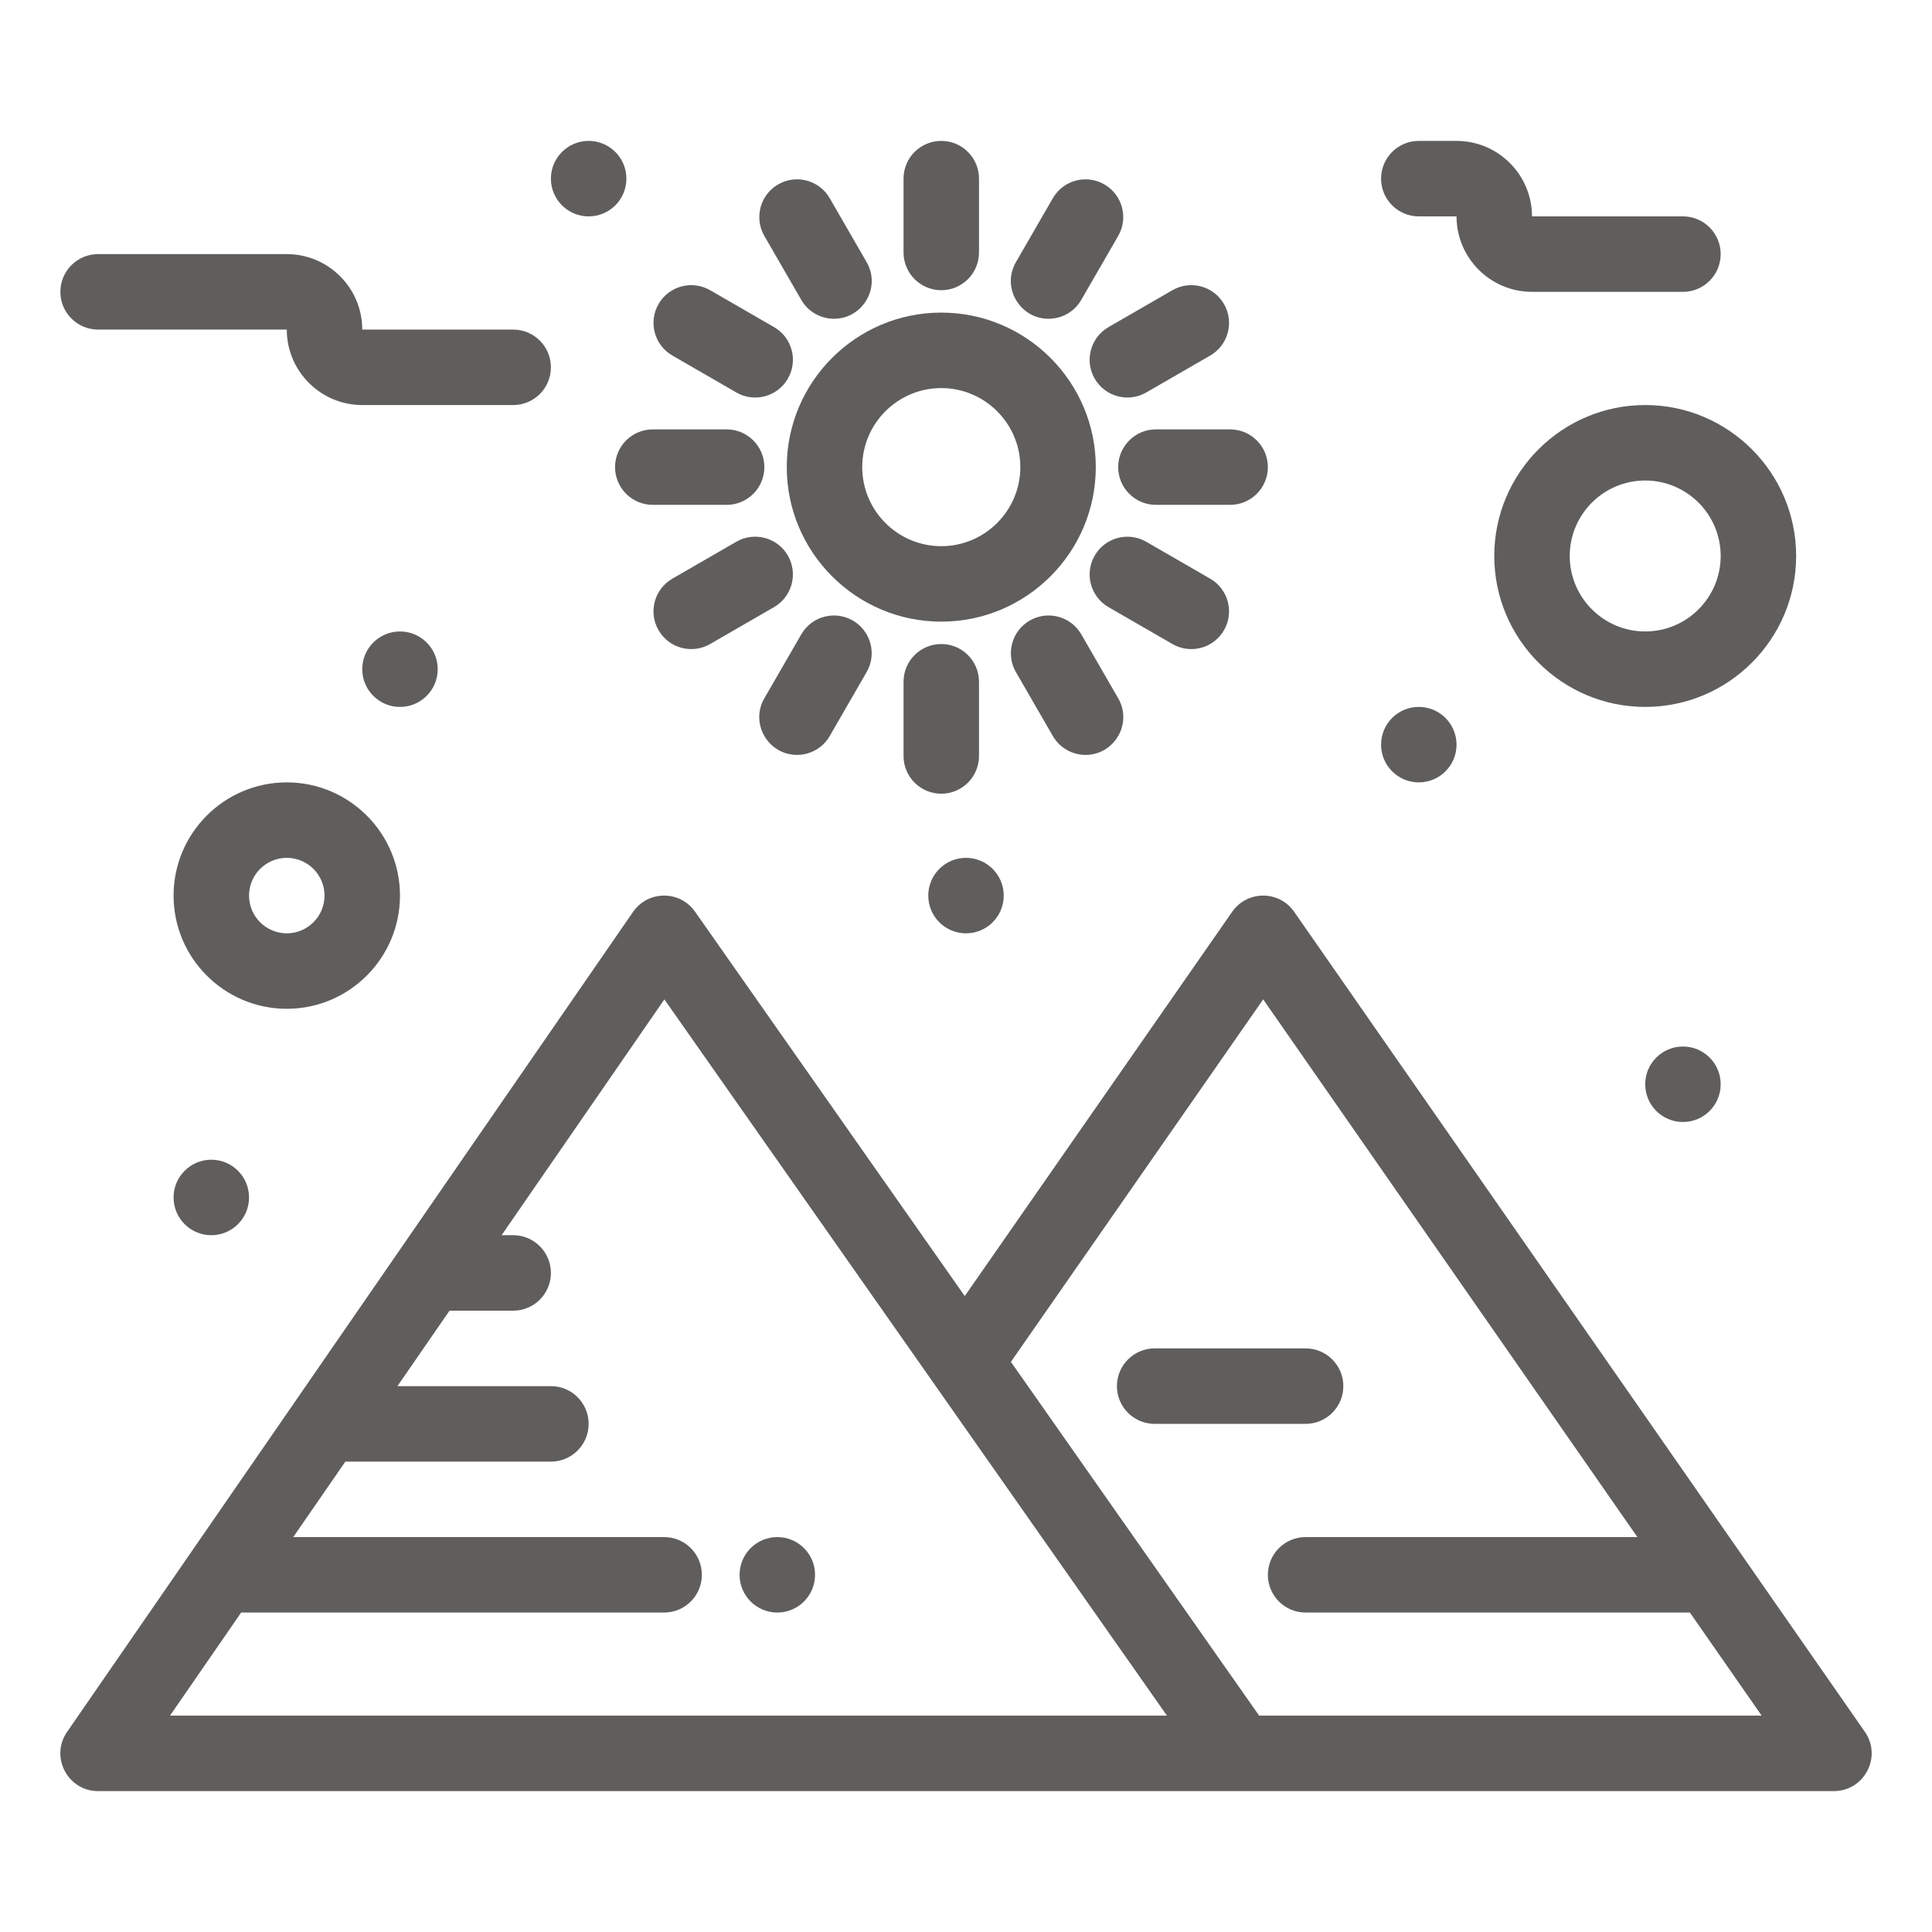
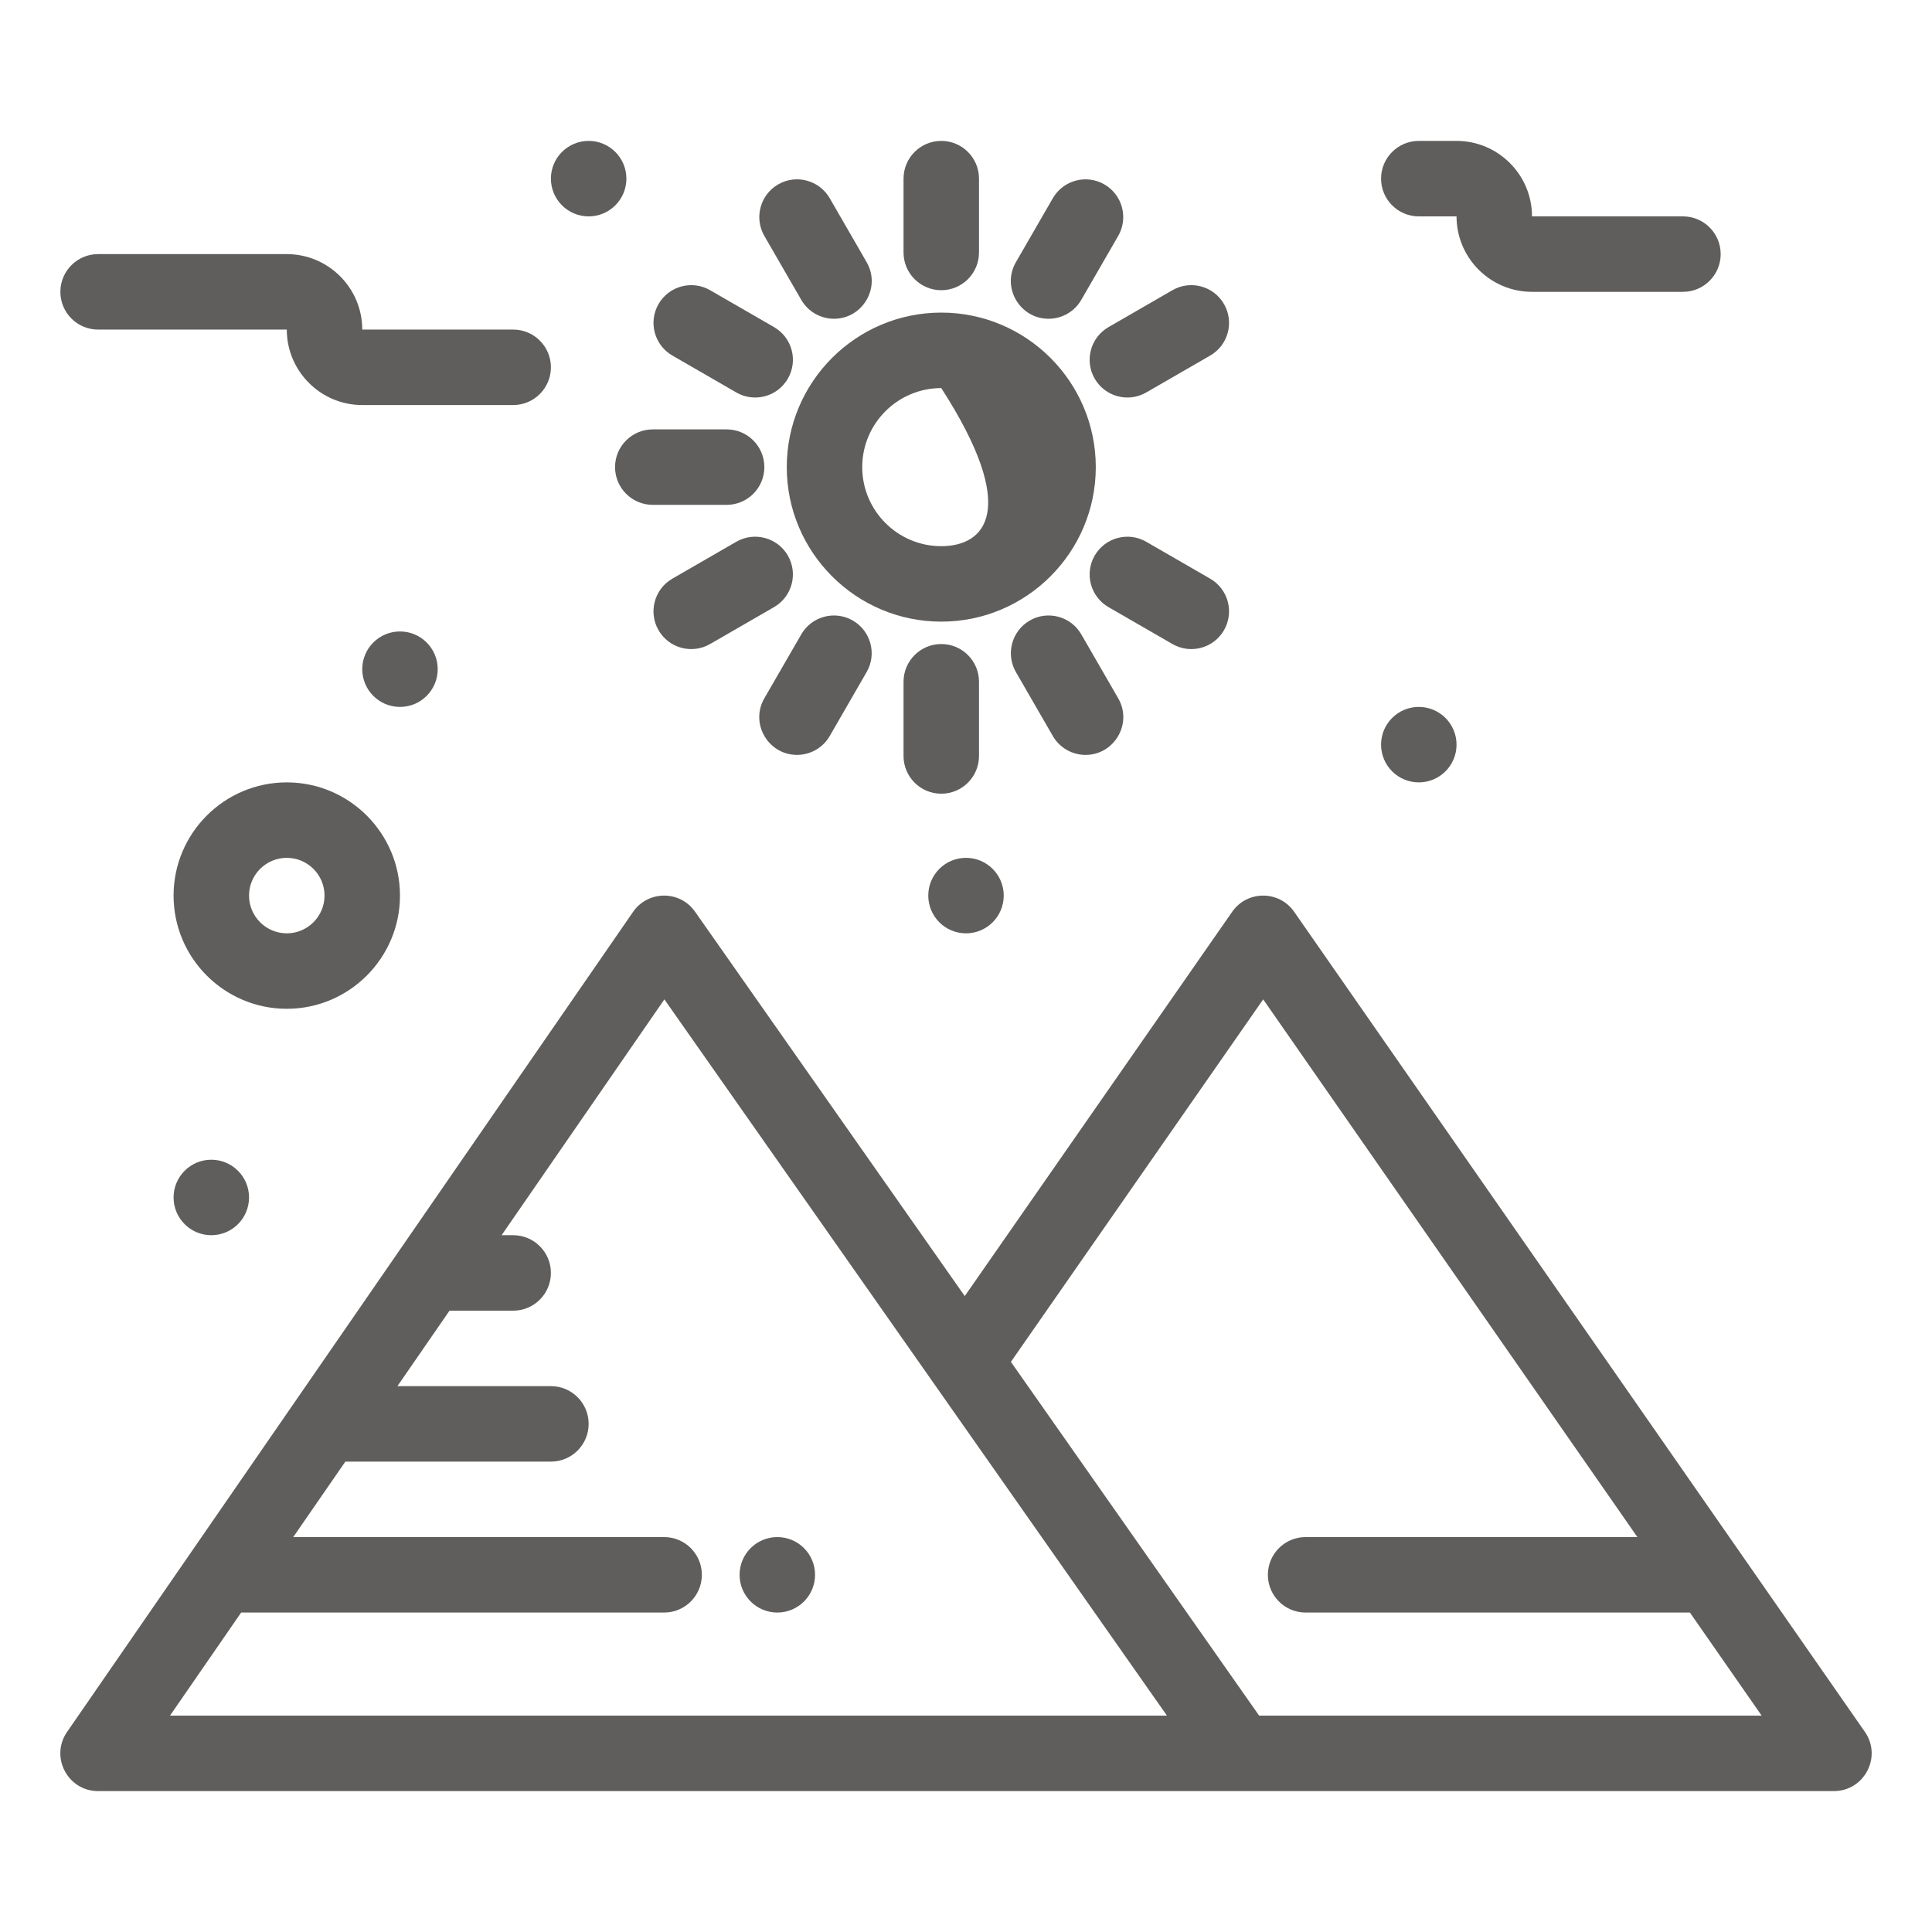
<svg xmlns="http://www.w3.org/2000/svg" width="100" height="100" viewBox="0 0 100 100" fill="none">
  <path d="M96.525 89.639L66.985 47.193C66.208 46.078 64.555 46.077 63.778 47.193L49.935 67.085L35.974 47.187C35.191 46.072 33.538 46.083 32.767 47.199L3.471 89.645C2.577 90.939 3.506 92.707 5.078 92.707H94.922C96.492 92.707 97.428 90.936 96.525 89.639ZM8.799 88.801L12.482 83.465H34.375C35.454 83.465 36.328 82.591 36.328 81.512C36.328 80.433 35.454 79.559 34.375 79.559H15.178L17.875 75.653H28.515C29.594 75.653 30.468 74.778 30.468 73.7C30.468 72.621 29.594 71.746 28.515 71.746H20.571L23.267 67.84H26.562C27.641 67.84 28.515 66.966 28.515 65.887C28.515 64.808 27.641 63.934 26.562 63.934H25.963L34.388 51.728L60.401 88.801H8.799ZM65.173 88.801L52.324 70.49L65.382 51.728L84.751 79.559H67.578C66.499 79.559 65.625 80.433 65.625 81.512C65.625 82.59 66.499 83.465 67.578 83.465H87.469L91.183 88.801H65.173V88.801Z" fill="#605E5C" />
  <path d="M40.234 83.465C41.313 83.465 42.187 82.59 42.187 81.512C42.187 80.433 41.313 79.559 40.234 79.559C39.155 79.559 38.281 80.433 38.281 81.512C38.281 82.59 39.155 83.465 40.234 83.465Z" fill="#605E5C" />
-   <path d="M87.109 58.074C88.188 58.074 89.062 57.2 89.062 56.121C89.062 55.042 88.188 54.168 87.109 54.168C86.03 54.168 85.156 55.042 85.156 56.121C85.156 57.2 86.03 58.074 87.109 58.074Z" fill="#605E5C" />
  <path d="M73.437 40.496C74.516 40.496 75.39 39.622 75.39 38.543C75.39 37.464 74.516 36.59 73.437 36.59C72.358 36.59 71.484 37.464 71.484 38.543C71.484 39.622 72.358 40.496 73.437 40.496Z" fill="#605E5C" />
  <path d="M50 48.309C51.078 48.309 51.953 47.434 51.953 46.355C51.953 45.277 51.078 44.402 50 44.402C48.921 44.402 48.047 45.277 48.047 46.355C48.047 47.434 48.921 48.309 50 48.309Z" fill="#605E5C" />
  <path d="M20.703 36.59C21.782 36.59 22.656 35.715 22.656 34.637C22.656 33.558 21.782 32.684 20.703 32.684C19.624 32.684 18.75 33.558 18.75 34.637C18.75 35.715 19.624 36.59 20.703 36.59Z" fill="#605E5C" />
  <path d="M30.468 11.2C31.547 11.2 32.422 10.325 32.422 9.246C32.422 8.168 31.547 7.293 30.468 7.293C29.39 7.293 28.515 8.168 28.515 9.246C28.515 10.325 29.39 11.2 30.468 11.2Z" fill="#605E5C" />
  <path d="M10.937 63.934C12.016 63.934 12.89 63.059 12.89 61.98C12.89 60.902 12.016 60.027 10.937 60.027C9.859 60.027 8.984 60.902 8.984 61.98C8.984 63.059 9.859 63.934 10.937 63.934Z" fill="#605E5C" />
-   <path d="M69.531 71.746C69.531 70.668 68.656 69.793 67.578 69.793H59.765C58.687 69.793 57.812 70.668 57.812 71.746C57.812 72.825 58.687 73.699 59.765 73.699H67.578C68.656 73.699 69.531 72.825 69.531 71.746Z" fill="#605E5C" />
-   <path d="M56.718 24.178C56.718 19.768 53.13 16.18 48.72 16.18C44.31 16.18 40.723 19.768 40.723 24.178C40.723 28.588 44.31 32.176 48.72 32.176C53.13 32.176 56.718 28.588 56.718 24.178V24.178ZM48.72 28.27C46.464 28.27 44.629 26.434 44.629 24.178C44.629 21.922 46.464 20.087 48.72 20.087C50.976 20.087 52.812 21.922 52.812 24.178C52.812 26.434 50.976 28.27 48.72 28.27V28.27Z" fill="#605E5C" />
+   <path d="M56.718 24.178C56.718 19.768 53.13 16.18 48.72 16.18C44.31 16.18 40.723 19.768 40.723 24.178C40.723 28.588 44.31 32.176 48.72 32.176C53.13 32.176 56.718 28.588 56.718 24.178V24.178ZM48.72 28.27C46.464 28.27 44.629 26.434 44.629 24.178C44.629 21.922 46.464 20.087 48.72 20.087C52.812 26.434 50.976 28.27 48.72 28.27V28.27Z" fill="#605E5C" />
  <path d="M48.72 15.021C49.799 15.021 50.673 14.146 50.673 13.068V9.246C50.673 8.168 49.799 7.293 48.72 7.293C47.641 7.293 46.767 8.168 46.767 9.246V13.068C46.767 14.146 47.641 15.021 48.72 15.021Z" fill="#605E5C" />
  <path d="M54.273 16.499C54.948 16.499 55.604 16.149 55.966 15.522L57.877 12.213C58.417 11.279 58.096 10.084 57.162 9.545C56.228 9.005 55.034 9.326 54.494 10.26L52.584 13.569C51.828 14.877 52.785 16.499 54.273 16.499V16.499Z" fill="#605E5C" />
  <path d="M56.661 19.599C57.203 20.538 58.4 20.851 59.329 20.314L62.639 18.404C63.573 17.864 63.893 16.67 63.353 15.736C62.814 14.802 61.62 14.482 60.685 15.021L57.376 16.931C56.442 17.471 56.122 18.665 56.661 19.599Z" fill="#605E5C" />
-   <path d="M57.877 24.178C57.877 25.256 58.752 26.131 59.83 26.131H63.671C64.75 26.131 65.624 25.256 65.624 24.178C65.624 23.099 64.75 22.225 63.671 22.225H59.83C58.752 22.225 57.877 23.099 57.877 24.178V24.178Z" fill="#605E5C" />
  <path d="M63.353 32.62C63.893 31.686 63.573 30.492 62.639 29.953L59.329 28.042C58.395 27.502 57.201 27.823 56.661 28.757C56.122 29.691 56.442 30.885 57.376 31.425L60.685 33.335C61.616 33.873 62.812 33.558 63.353 32.62Z" fill="#605E5C" />
  <path d="M54.495 38.097C54.857 38.723 55.513 39.074 56.188 39.074C57.674 39.074 58.634 37.453 57.878 36.143L55.967 32.834C55.428 31.9 54.233 31.58 53.299 32.119C52.365 32.659 52.045 33.853 52.584 34.788L54.495 38.097Z" fill="#605E5C" />
  <path d="M50.673 39.129V35.288C50.673 34.21 49.799 33.335 48.72 33.335C47.641 33.335 46.767 34.21 46.767 35.288V39.129C46.767 40.208 47.641 41.082 48.72 41.082C49.799 41.082 50.673 40.208 50.673 39.129Z" fill="#605E5C" />
  <path d="M41.253 39.073C41.928 39.073 42.584 38.723 42.946 38.097L44.856 34.787C45.396 33.853 45.076 32.659 44.142 32.119C43.207 31.58 42.013 31.9 41.474 32.834L39.563 36.143C38.808 37.45 39.763 39.073 41.253 39.073Z" fill="#605E5C" />
  <path d="M40.779 28.756C40.239 27.822 39.045 27.502 38.111 28.041L34.801 29.952C33.867 30.492 33.547 31.686 34.086 32.62C34.628 33.559 35.825 33.872 36.754 33.335L40.064 31.424C40.998 30.885 41.318 29.691 40.779 28.756Z" fill="#605E5C" />
  <path d="M31.835 24.178C31.835 25.256 32.71 26.131 33.788 26.131H37.61C38.689 26.131 39.563 25.256 39.563 24.178C39.563 23.099 38.689 22.225 37.61 22.225H33.788C32.71 22.225 31.835 23.099 31.835 24.178V24.178Z" fill="#605E5C" />
  <path d="M34.802 18.403L38.111 20.314C39.041 20.851 40.238 20.538 40.779 19.599C41.319 18.665 40.999 17.471 40.064 16.931L36.755 15.021C35.821 14.482 34.626 14.802 34.087 15.736C33.548 16.67 33.867 17.864 34.802 18.403Z" fill="#605E5C" />
  <path d="M41.474 15.522C41.836 16.148 42.492 16.499 43.167 16.499C44.653 16.499 45.613 14.878 44.857 13.569L42.946 10.259C42.407 9.325 41.212 9.005 40.278 9.544C39.344 10.084 39.024 11.278 39.563 12.213L41.474 15.522Z" fill="#605E5C" />
  <path d="M20.703 46.355C20.703 43.125 18.074 40.496 14.844 40.496C11.613 40.496 8.984 43.125 8.984 46.355C8.984 49.586 11.613 52.215 14.844 52.215C18.074 52.215 20.703 49.586 20.703 46.355V46.355ZM12.89 46.355C12.89 45.278 13.767 44.402 14.844 44.402C15.921 44.402 16.797 45.278 16.797 46.355C16.797 47.432 15.921 48.309 14.844 48.309C13.767 48.309 12.89 47.432 12.89 46.355Z" fill="#605E5C" />
-   <path d="M77.343 28.778C77.343 33.085 80.848 36.59 85.156 36.59C89.464 36.59 92.968 33.085 92.968 28.778C92.968 24.47 89.464 20.965 85.156 20.965C80.848 20.965 77.343 24.47 77.343 28.778ZM89.062 28.778C89.062 30.931 87.31 32.684 85.156 32.684C83.002 32.684 81.249 30.931 81.249 28.778C81.249 26.624 83.002 24.871 85.156 24.871C87.31 24.871 89.062 26.624 89.062 28.778Z" fill="#605E5C" />
  <path d="M5.078 17.059H14.844C14.844 19.212 16.596 20.965 18.75 20.965H26.562C27.641 20.965 28.515 20.09 28.515 19.012C28.515 17.933 27.641 17.059 26.562 17.059H18.75C18.75 14.905 16.997 13.153 14.844 13.153H5.078C3.999 13.153 3.125 14.027 3.125 15.106C3.125 16.184 3.999 17.059 5.078 17.059V17.059Z" fill="#605E5C" />
  <path d="M73.437 11.2H75.39C75.39 13.353 77.142 15.106 79.296 15.106H87.109C88.187 15.106 89.062 14.231 89.062 13.153C89.062 12.074 88.187 11.2 87.109 11.2H79.296C79.296 9.046 77.544 7.293 75.39 7.293H73.437C72.359 7.293 71.484 8.168 71.484 9.246C71.484 10.325 72.359 11.2 73.437 11.2Z" fill="#605E5C" />
</svg>